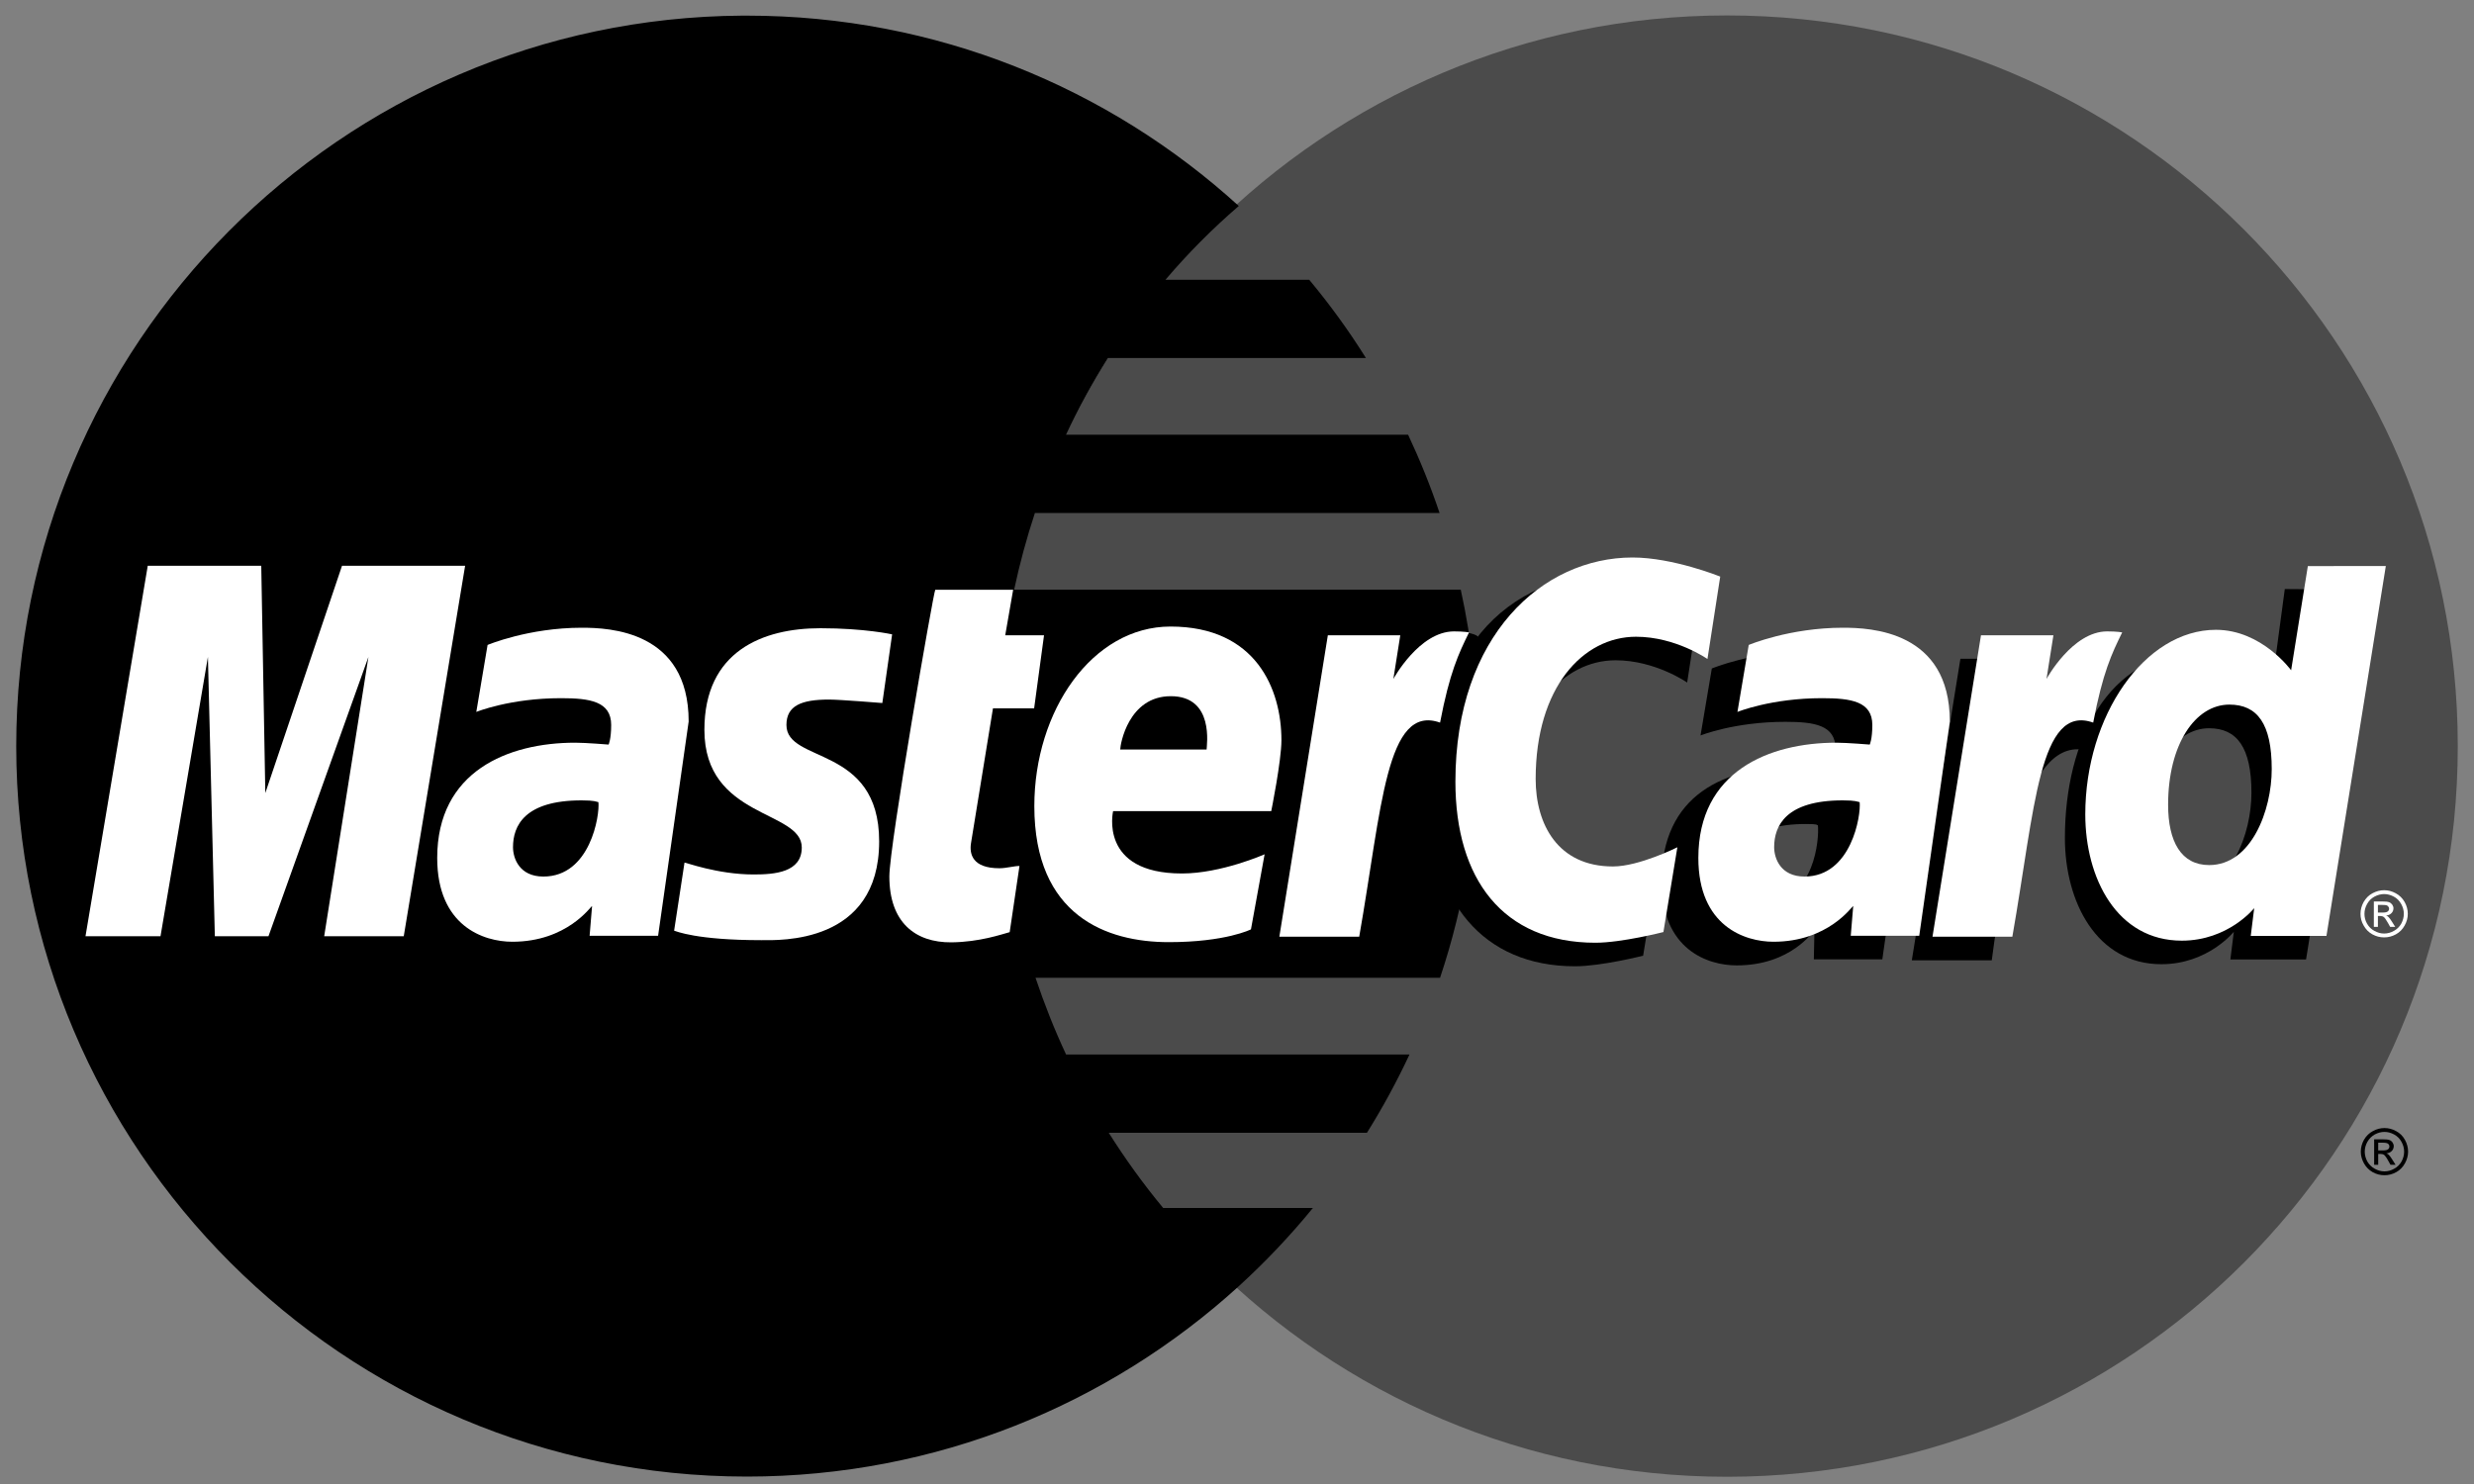
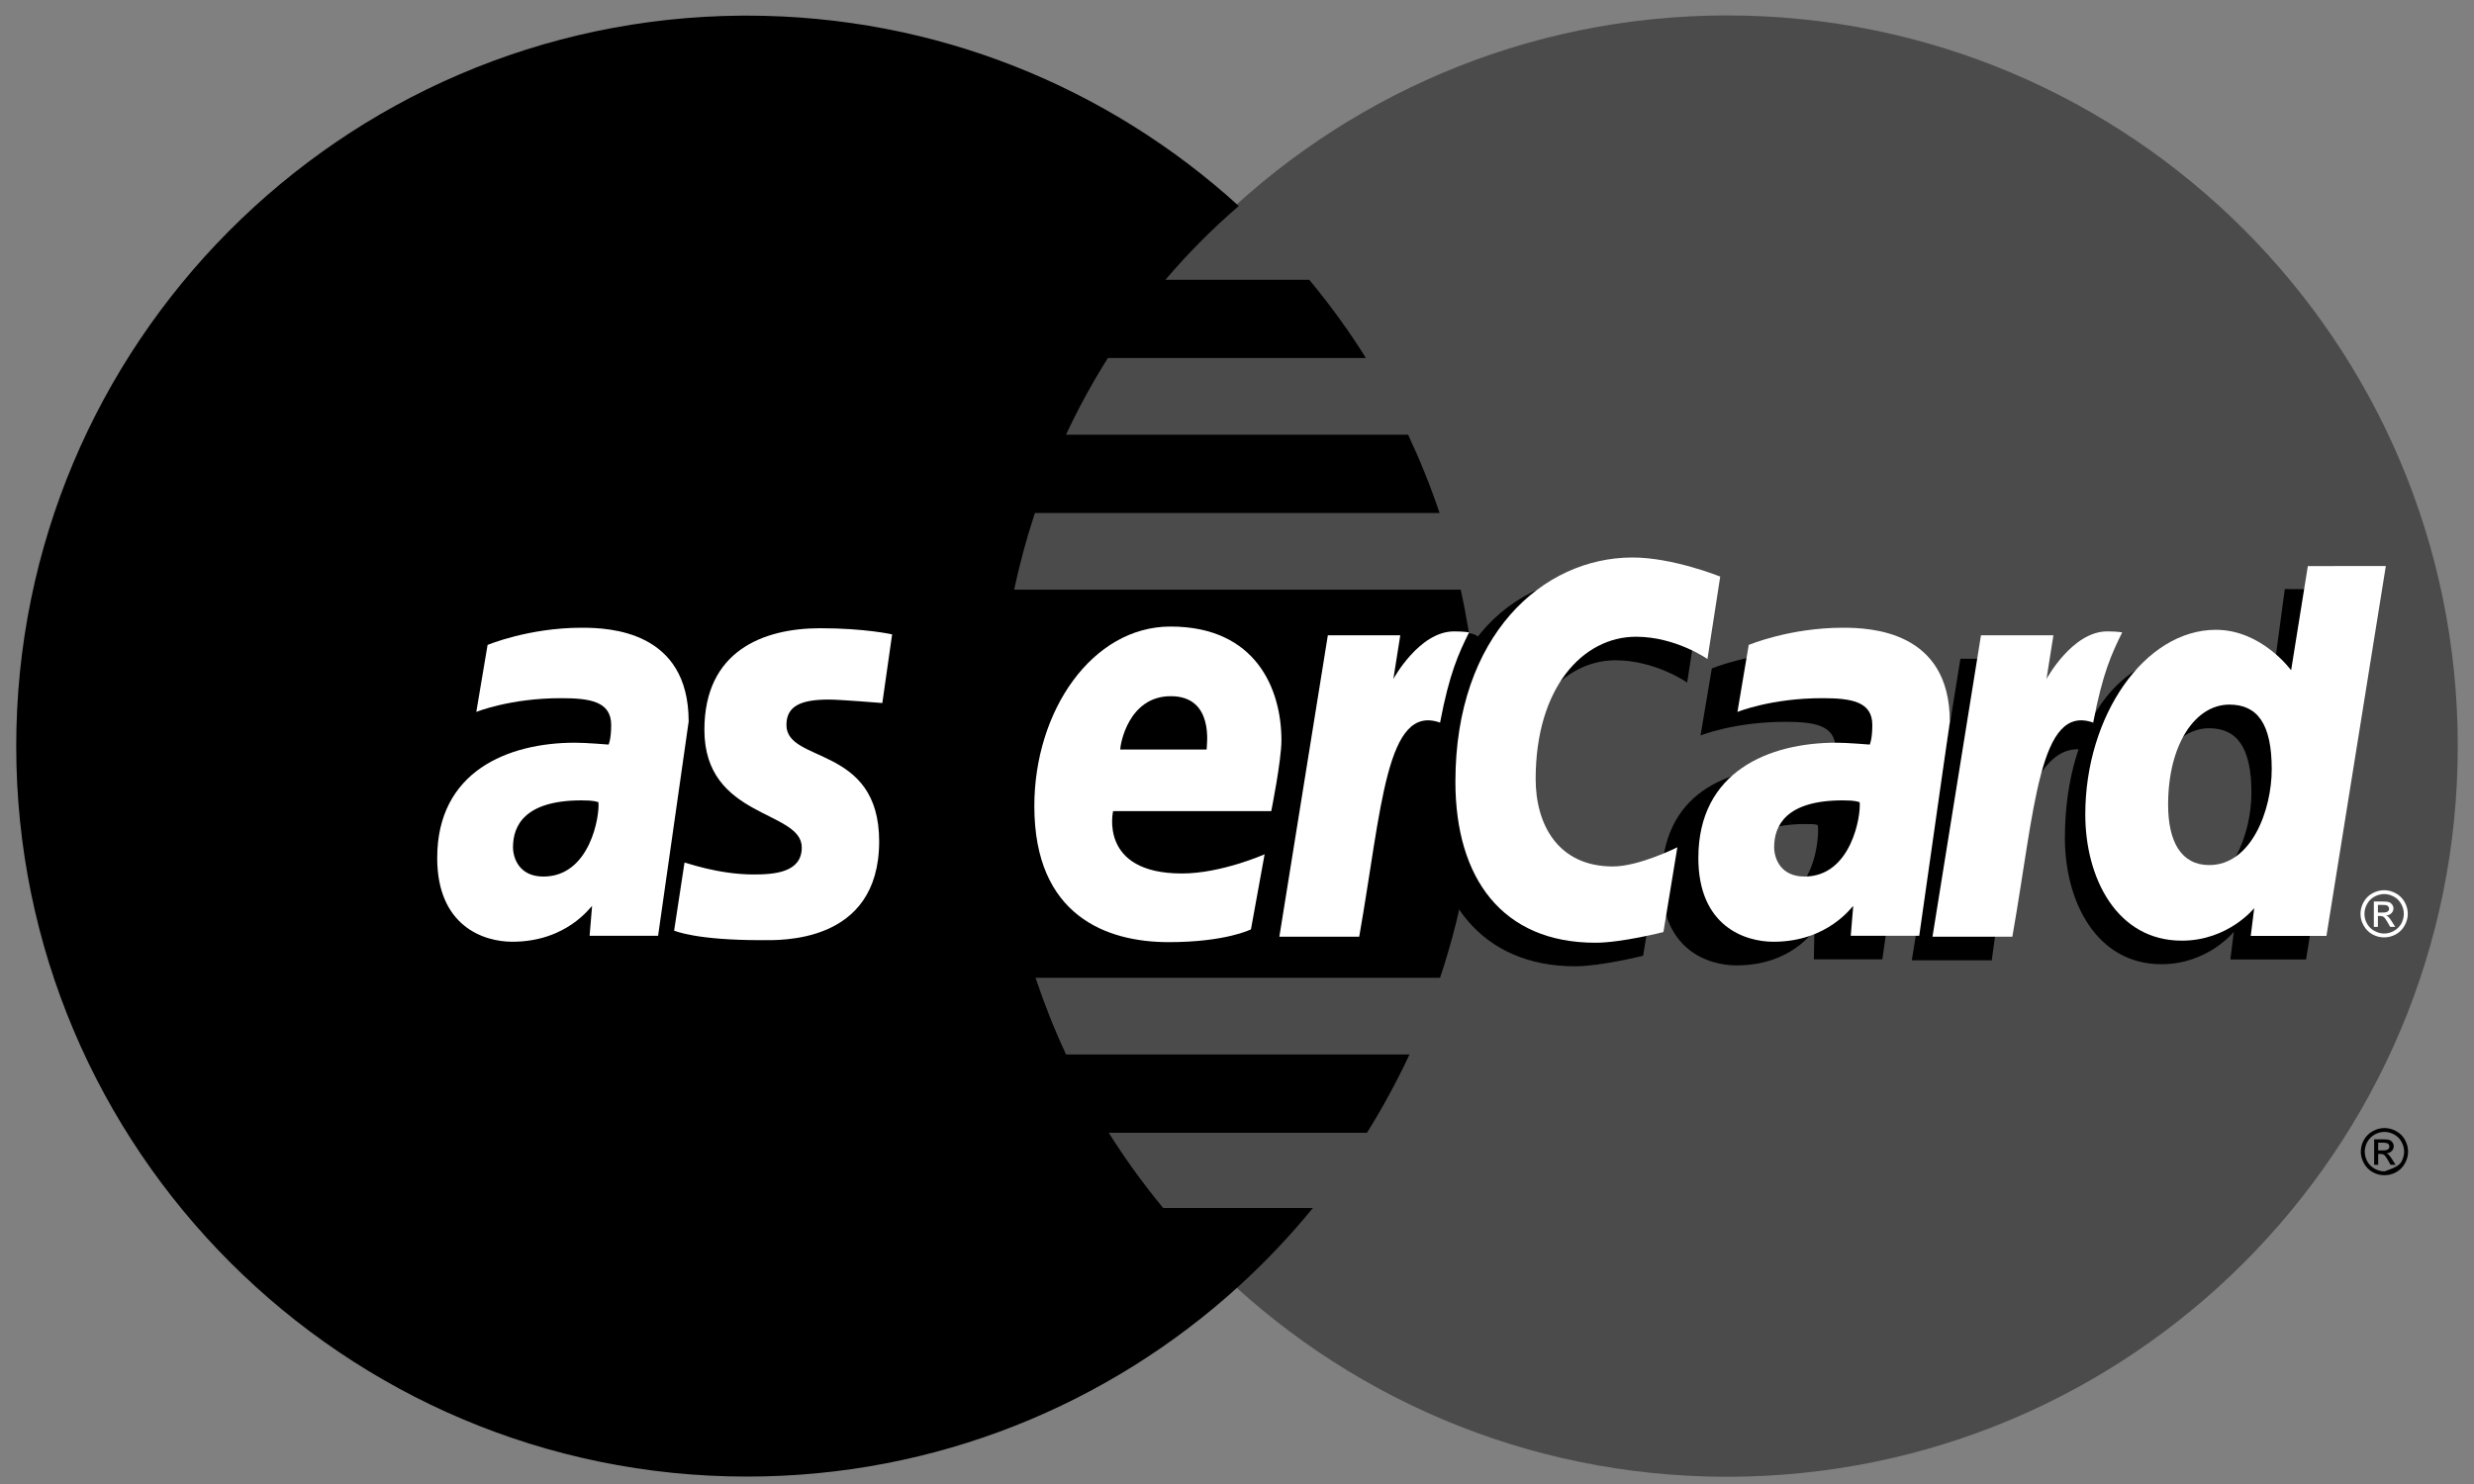
<svg xmlns="http://www.w3.org/2000/svg" width="25" height="15" viewBox="0 0 25 15" fill="none">
  <rect x="0" y="0" width="25" height="15" fill="#808080" stroke="none" />
  <g clip-path="url(#clip0_760_25)">
    <path d="M24.836 7.542C24.837 11.62 21.532 14.926 17.454 14.927C13.376 14.928 10.07 11.623 10.069 7.545C10.069 7.544 10.069 7.543 10.069 7.542C10.068 3.464 13.373 0.157 17.451 0.156C21.529 0.155 24.835 3.46 24.836 7.538C24.836 7.539 24.836 7.54 24.836 7.542Z" fill="#4B4B4B" />
    <path d="M7.5 0.158C3.446 0.184 0.164 3.482 0.164 7.542C0.164 11.617 3.472 14.925 7.548 14.925C9.461 14.925 11.204 14.196 12.517 13.002C12.517 13.002 12.516 13.001 12.516 13.001H12.518C12.786 12.756 13.037 12.492 13.267 12.21H11.754C11.552 11.966 11.369 11.712 11.204 11.45H13.813C13.972 11.196 14.115 10.932 14.243 10.659H10.773C10.655 10.406 10.552 10.146 10.464 9.883H14.552C14.798 9.147 14.932 8.36 14.932 7.542C14.932 6.999 14.873 6.47 14.761 5.96H10.248C10.304 5.698 10.374 5.439 10.458 5.185H14.547C14.456 4.914 14.349 4.65 14.229 4.394H10.773C10.897 4.128 11.039 3.869 11.196 3.619H13.803C13.63 3.342 13.438 3.078 13.23 2.828H11.777C12.002 2.563 12.249 2.314 12.518 2.082C11.205 0.887 9.461 0.158 7.548 0.158C7.532 0.158 7.516 0.158 7.5 0.158Z" fill="black" />
-     <path d="M24.095 11.402C24.136 11.402 24.175 11.412 24.213 11.433C24.251 11.453 24.281 11.483 24.302 11.521C24.323 11.559 24.334 11.599 24.334 11.641C24.334 11.682 24.323 11.721 24.302 11.759C24.281 11.797 24.252 11.827 24.214 11.848C24.176 11.869 24.137 11.879 24.095 11.879C24.054 11.879 24.014 11.869 23.976 11.848C23.939 11.827 23.909 11.797 23.888 11.759C23.867 11.721 23.856 11.682 23.856 11.641C23.856 11.599 23.867 11.559 23.888 11.521C23.91 11.483 23.94 11.453 23.978 11.433C24.016 11.412 24.055 11.402 24.095 11.402ZM24.095 11.441C24.062 11.441 24.029 11.45 23.997 11.467C23.966 11.485 23.941 11.509 23.923 11.541C23.905 11.573 23.896 11.606 23.896 11.641C23.896 11.675 23.905 11.708 23.922 11.74C23.94 11.771 23.965 11.796 23.996 11.813C24.028 11.831 24.061 11.84 24.095 11.84C24.13 11.84 24.163 11.831 24.194 11.813C24.226 11.796 24.25 11.771 24.268 11.74C24.285 11.708 24.294 11.675 24.294 11.641C24.294 11.606 24.285 11.573 24.267 11.541C24.25 11.509 24.225 11.485 24.193 11.467C24.161 11.45 24.129 11.441 24.095 11.441ZM23.991 11.773V11.516H24.079C24.109 11.516 24.131 11.518 24.145 11.523C24.158 11.528 24.169 11.536 24.177 11.548C24.185 11.56 24.189 11.572 24.189 11.585C24.189 11.604 24.182 11.621 24.169 11.634C24.155 11.648 24.138 11.656 24.115 11.658C24.125 11.662 24.132 11.666 24.137 11.671C24.148 11.681 24.16 11.698 24.175 11.722L24.207 11.773H24.156L24.133 11.732C24.116 11.7 24.101 11.681 24.09 11.672C24.082 11.667 24.071 11.664 24.057 11.664H24.032V11.773H23.991M24.032 11.628H24.082C24.107 11.628 24.123 11.624 24.131 11.617C24.14 11.61 24.145 11.601 24.145 11.589C24.145 11.581 24.143 11.574 24.139 11.568C24.134 11.562 24.128 11.558 24.121 11.555C24.113 11.552 24.099 11.55 24.079 11.55H24.032V11.628" fill="black" />
-     <path d="M9.998 9.66L10.096 8.992C10.042 8.992 9.963 9.015 9.894 9.015C9.62 9.015 9.586 8.869 9.607 8.762L9.877 7.418H10.293L10.379 6.659H9.987L10.066 6.199H9.246C9.229 6.217 8.782 8.785 8.782 9.097C8.782 9.56 9.042 9.766 9.409 9.763C9.695 9.761 9.919 9.681 9.998 9.66Z" fill="black" />
+     <path d="M24.095 11.402C24.136 11.402 24.175 11.412 24.213 11.433C24.251 11.453 24.281 11.483 24.302 11.521C24.323 11.559 24.334 11.599 24.334 11.641C24.334 11.682 24.323 11.721 24.302 11.759C24.281 11.797 24.252 11.827 24.214 11.848C24.176 11.869 24.137 11.879 24.095 11.879C24.054 11.879 24.014 11.869 23.976 11.848C23.939 11.827 23.909 11.797 23.888 11.759C23.867 11.721 23.856 11.682 23.856 11.641C23.856 11.599 23.867 11.559 23.888 11.521C23.91 11.483 23.94 11.453 23.978 11.433C24.016 11.412 24.055 11.402 24.095 11.402ZM24.095 11.441C24.062 11.441 24.029 11.45 23.997 11.467C23.966 11.485 23.941 11.509 23.923 11.541C23.905 11.573 23.896 11.606 23.896 11.641C23.896 11.675 23.905 11.708 23.922 11.74C23.94 11.771 23.965 11.796 23.996 11.813C24.028 11.831 24.061 11.84 24.095 11.84C24.226 11.796 24.25 11.771 24.268 11.74C24.285 11.708 24.294 11.675 24.294 11.641C24.294 11.606 24.285 11.573 24.267 11.541C24.25 11.509 24.225 11.485 24.193 11.467C24.161 11.45 24.129 11.441 24.095 11.441ZM23.991 11.773V11.516H24.079C24.109 11.516 24.131 11.518 24.145 11.523C24.158 11.528 24.169 11.536 24.177 11.548C24.185 11.56 24.189 11.572 24.189 11.585C24.189 11.604 24.182 11.621 24.169 11.634C24.155 11.648 24.138 11.656 24.115 11.658C24.125 11.662 24.132 11.666 24.137 11.671C24.148 11.681 24.16 11.698 24.175 11.722L24.207 11.773H24.156L24.133 11.732C24.116 11.7 24.101 11.681 24.09 11.672C24.082 11.667 24.071 11.664 24.057 11.664H24.032V11.773H23.991M24.032 11.628H24.082C24.107 11.628 24.123 11.624 24.131 11.617C24.14 11.61 24.145 11.601 24.145 11.589C24.145 11.581 24.143 11.574 24.139 11.568C24.134 11.562 24.128 11.558 24.121 11.555C24.113 11.552 24.099 11.55 24.079 11.55H24.032V11.628" fill="black" />
    <path d="M10.247 8.386C10.247 9.497 10.98 9.761 11.605 9.761C12.181 9.761 12.484 9.627 12.484 9.627L12.622 8.869C12.622 8.869 12.135 9.067 11.739 9.067C10.895 9.067 11.043 8.438 11.043 8.438L12.665 8.443C12.665 8.443 12.768 7.933 12.768 7.726C12.768 7.208 12.486 6.572 11.622 6.572C10.832 6.572 10.247 7.424 10.247 8.386ZM11.625 7.276C12.069 7.276 11.987 7.774 11.987 7.815H11.114C11.114 7.763 11.197 7.276 11.625 7.276Z" fill="black" />
    <path d="M16.604 9.66L16.744 8.803C16.744 8.803 16.358 8.996 16.094 8.996C15.536 8.996 15.312 8.57 15.312 8.113C15.312 7.185 15.792 6.674 16.326 6.674C16.727 6.674 17.049 6.899 17.049 6.899L17.177 6.066C17.177 6.066 16.797 5.792 16.389 5.791C15.16 5.786 14.457 6.641 14.457 8.12C14.457 9.1 14.978 9.767 15.916 9.767C16.181 9.767 16.604 9.66 16.604 9.66Z" fill="black" />
    <path d="M5.674 6.584C5.135 6.584 4.722 6.757 4.722 6.757L4.607 7.434C4.607 7.434 4.949 7.296 5.464 7.296C5.757 7.296 5.971 7.329 5.971 7.567C5.971 7.711 5.945 7.764 5.945 7.764C5.945 7.764 5.714 7.745 5.607 7.745C4.839 7.745 4.213 8.035 4.213 8.91C4.213 9.6 4.681 9.758 4.972 9.758C5.527 9.758 5.746 9.407 5.759 9.406L5.752 9.697H6.445L6.754 7.532C6.754 6.613 5.952 6.584 5.674 6.584ZM5.794 8.342C5.809 8.474 5.76 9.099 5.286 9.099C5.042 9.099 4.978 8.912 4.978 8.802C4.978 8.587 5.095 8.329 5.671 8.329C5.806 8.329 5.771 8.338 5.794 8.342Z" fill="black" />
    <path d="M7.489 9.742C7.666 9.742 8.679 9.787 8.679 8.742C8.679 7.766 7.742 7.959 7.742 7.566C7.742 7.371 7.894 7.309 8.174 7.309C8.284 7.309 8.711 7.345 8.711 7.345L8.81 6.651C8.81 6.651 8.534 6.589 8.085 6.589C7.503 6.589 6.913 6.821 6.913 7.615C6.913 8.515 7.897 8.425 7.897 8.804C7.897 9.057 7.622 9.078 7.41 9.078C7.043 9.078 6.713 8.952 6.712 8.958L6.607 9.645C6.626 9.651 6.83 9.742 7.489 9.742Z" fill="black" />
    <path d="M23.088 5.954L22.946 7.013C22.946 7.013 22.65 6.604 22.187 6.604C21.315 6.604 20.866 7.473 20.866 8.471C20.866 9.115 21.186 9.746 21.841 9.746C22.312 9.746 22.573 9.418 22.573 9.418L22.538 9.698H23.303L23.904 5.96L23.088 5.954ZM22.751 8.013C22.751 8.428 22.545 8.983 22.119 8.983C21.836 8.983 21.703 8.745 21.703 8.372C21.703 7.763 21.977 7.361 22.323 7.361C22.605 7.361 22.751 7.555 22.751 8.013Z" fill="black" />
    <path d="M1.417 9.701L1.896 6.879L1.966 9.701H2.508L3.518 6.879L3.07 9.701H3.875L4.495 5.958L3.216 5.948L2.456 8.24L2.435 5.958H1.263L0.635 9.701H1.417Z" fill="black" />
    <path d="M13.53 9.707C13.758 8.406 13.84 7.378 14.507 7.591C14.603 7.087 14.832 6.649 14.936 6.436C14.936 6.436 14.903 6.387 14.697 6.387C14.345 6.387 13.874 7.101 13.874 7.101L13.945 6.66H13.213L12.722 9.707L13.53 9.707Z" fill="black" />
    <path d="M18.251 6.584C17.711 6.584 17.298 6.757 17.298 6.757L17.184 7.434C17.184 7.434 17.525 7.296 18.041 7.296C18.334 7.296 18.548 7.329 18.548 7.567C18.548 7.711 18.522 7.764 18.522 7.764C18.522 7.764 18.291 7.745 18.184 7.745C17.416 7.745 16.79 8.035 16.79 8.91C16.79 9.6 17.258 9.758 17.549 9.758C18.103 9.758 18.323 9.407 18.335 9.406L18.329 9.697H19.021L19.33 7.532C19.33 6.613 18.529 6.584 18.251 6.584ZM18.37 8.342C18.385 8.474 18.336 9.099 17.863 9.099C17.618 9.099 17.555 8.912 17.555 8.802C17.555 8.587 17.672 8.329 18.248 8.329C18.382 8.329 18.348 8.338 18.37 8.342Z" fill="black" />
    <path d="M20.127 9.707C20.253 8.749 20.485 7.405 21.105 7.591C21.2 7.087 21.108 7.088 20.902 7.088C20.549 7.088 20.471 7.101 20.471 7.101L20.542 6.659H19.81L19.319 9.707L20.127 9.707Z" fill="black" />
-     <path d="M10.203 9.422L10.302 8.753C10.248 8.753 10.169 8.776 10.099 8.776C9.825 8.776 9.795 8.631 9.812 8.523L10.034 7.16H10.45L10.55 6.421H10.158L10.238 5.961H9.451C9.434 5.978 8.987 8.546 8.987 8.859C8.987 9.322 9.247 9.528 9.614 9.525C9.901 9.522 10.124 9.443 10.203 9.422Z" fill="white" />
    <path d="M10.452 8.148C10.452 9.259 11.185 9.523 11.81 9.523C12.387 9.523 12.641 9.394 12.641 9.394L12.779 8.635C12.779 8.635 12.341 8.829 11.944 8.829C11.1 8.829 11.248 8.199 11.248 8.199H12.846C12.846 8.199 12.949 7.69 12.949 7.482C12.949 6.964 12.691 6.333 11.828 6.333C11.037 6.333 10.452 7.185 10.452 8.148ZM11.831 7.037C12.274 7.037 12.193 7.536 12.193 7.576H11.32C11.32 7.525 11.402 7.037 11.831 7.037Z" fill="white" />
    <path d="M16.809 9.421L16.95 8.564C16.95 8.564 16.564 8.758 16.299 8.758C15.742 8.758 15.518 8.332 15.518 7.874C15.518 6.946 15.998 6.436 16.532 6.436C16.933 6.436 17.254 6.661 17.254 6.661L17.383 5.828C17.383 5.828 16.906 5.635 16.497 5.635C15.589 5.635 14.707 6.422 14.707 7.901C14.707 8.881 15.183 9.529 16.122 9.529C16.387 9.529 16.809 9.421 16.809 9.421Z" fill="white" />
    <path d="M5.879 6.345C5.34 6.345 4.927 6.519 4.927 6.519L4.813 7.196C4.813 7.196 5.154 7.057 5.669 7.057C5.962 7.057 6.176 7.09 6.176 7.328C6.176 7.473 6.15 7.526 6.15 7.526C6.15 7.526 5.919 7.507 5.812 7.507C5.132 7.507 4.418 7.797 4.418 8.672C4.418 9.361 4.887 9.519 5.177 9.519C5.732 9.519 5.971 9.159 5.983 9.158L5.958 9.459H6.65L6.959 7.293C6.959 6.375 6.157 6.345 5.879 6.345ZM6.047 8.108C6.062 8.24 5.965 8.86 5.491 8.86C5.247 8.86 5.184 8.674 5.184 8.563C5.184 8.348 5.3 8.09 5.877 8.09C6.011 8.09 6.025 8.104 6.047 8.108Z" fill="white" />
    <path d="M7.694 9.503C7.871 9.503 8.884 9.548 8.884 8.504C8.884 7.527 7.947 7.72 7.947 7.328C7.947 7.132 8.099 7.071 8.378 7.071C8.489 7.071 8.916 7.106 8.916 7.106L9.015 6.412C9.015 6.412 8.739 6.35 8.29 6.35C7.708 6.35 7.118 6.582 7.118 7.377C7.118 8.277 8.102 8.186 8.102 8.566C8.102 8.819 7.827 8.839 7.615 8.839C7.248 8.839 6.918 8.713 6.917 8.719L6.812 9.407C6.831 9.412 7.035 9.503 7.694 9.503Z" fill="white" />
    <path d="M23.321 5.722L23.152 6.775C23.152 6.775 22.856 6.366 22.392 6.366C21.672 6.366 21.072 7.234 21.072 8.232C21.072 8.877 21.392 9.508 22.047 9.508C22.518 9.508 22.779 9.179 22.779 9.179L22.744 9.46H23.509L24.109 5.721L23.321 5.722ZM22.956 7.774C22.956 8.189 22.751 8.744 22.324 8.744C22.041 8.744 21.909 8.507 21.909 8.134C21.909 7.524 22.183 7.122 22.528 7.122C22.811 7.122 22.956 7.316 22.956 7.774Z" fill="white" />
-     <path d="M1.622 9.463L2.101 6.64L2.171 9.463H2.713L3.723 6.64L3.276 9.463H4.08L4.7 5.719H3.456L2.681 8.016L2.64 5.719H1.493L0.864 9.463H1.622Z" fill="white" />
    <path d="M13.735 9.468C13.964 8.167 14.006 7.11 14.552 7.304C14.648 6.8 14.74 6.605 14.845 6.392C14.845 6.392 14.796 6.382 14.693 6.382C14.341 6.382 14.08 6.863 14.08 6.863L14.15 6.421H13.418L12.928 9.468H13.735Z" fill="white" />
    <path d="M18.623 6.345C18.084 6.345 17.671 6.519 17.671 6.519L17.557 7.196C17.557 7.196 17.898 7.057 18.413 7.057C18.706 7.057 18.92 7.09 18.92 7.328C18.92 7.473 18.894 7.526 18.894 7.526C18.894 7.526 18.663 7.507 18.556 7.507C17.876 7.507 17.162 7.797 17.162 8.672C17.162 9.361 17.631 9.519 17.921 9.519C18.476 9.519 18.715 9.159 18.727 9.158L18.702 9.459C18.702 9.459 19.394 9.459 19.394 9.459L19.703 7.293C19.703 6.375 18.901 6.345 18.623 6.345ZM18.792 8.108C18.807 8.24 18.709 8.86 18.235 8.86C17.991 8.86 17.928 8.674 17.928 8.563C17.928 8.348 18.045 8.09 18.621 8.09C18.755 8.09 18.769 8.104 18.792 8.108Z" fill="white" />
    <path d="M20.335 9.468C20.564 8.167 20.606 7.11 21.152 7.304C21.248 6.8 21.34 6.605 21.445 6.392C21.445 6.392 21.396 6.382 21.293 6.382C20.941 6.382 20.68 6.863 20.68 6.863L20.75 6.421H20.018L19.528 9.468H20.335Z" fill="white" />
    <path d="M24.092 8.998C24.132 8.998 24.171 9.008 24.209 9.029C24.247 9.049 24.277 9.079 24.299 9.117C24.32 9.155 24.331 9.195 24.331 9.237C24.331 9.278 24.32 9.318 24.299 9.355C24.278 9.393 24.249 9.423 24.211 9.444C24.173 9.465 24.133 9.475 24.092 9.475C24.05 9.475 24.011 9.465 23.973 9.444C23.935 9.423 23.906 9.393 23.885 9.355C23.863 9.318 23.853 9.278 23.853 9.237C23.853 9.195 23.864 9.155 23.885 9.117C23.907 9.079 23.936 9.049 23.974 9.029C24.013 9.008 24.052 8.998 24.092 8.998ZM24.092 9.037C24.059 9.037 24.026 9.046 23.994 9.063C23.962 9.08 23.938 9.105 23.92 9.137C23.902 9.169 23.893 9.202 23.893 9.237C23.893 9.271 23.901 9.304 23.919 9.336C23.937 9.367 23.961 9.392 23.993 9.409C24.025 9.427 24.058 9.436 24.092 9.436C24.126 9.436 24.16 9.427 24.191 9.409C24.223 9.392 24.247 9.367 24.265 9.336C24.282 9.304 24.291 9.271 24.291 9.237C24.291 9.202 24.282 9.169 24.264 9.137C24.246 9.105 24.222 9.08 24.19 9.063C24.158 9.046 24.126 9.037 24.092 9.037ZM23.988 9.369V9.112H24.076C24.106 9.112 24.128 9.114 24.141 9.119C24.155 9.124 24.165 9.132 24.174 9.144C24.182 9.156 24.186 9.168 24.186 9.181C24.186 9.2 24.179 9.217 24.166 9.23C24.152 9.244 24.135 9.252 24.112 9.254C24.121 9.258 24.129 9.262 24.134 9.267C24.145 9.277 24.157 9.294 24.172 9.318L24.204 9.369H24.153L24.13 9.328C24.112 9.296 24.098 9.276 24.087 9.268C24.079 9.262 24.068 9.259 24.054 9.259H24.029V9.369L23.988 9.369ZM24.029 9.224H24.079C24.103 9.224 24.12 9.22 24.128 9.213C24.137 9.206 24.142 9.197 24.142 9.185C24.142 9.177 24.14 9.17 24.135 9.165C24.131 9.158 24.125 9.154 24.118 9.151C24.11 9.148 24.096 9.147 24.076 9.147H24.029V9.224" fill="white" />
  </g>
  <defs>
    <clipPath id="clip0_760_25">
      <rect width="25" height="15" fill="white" />
    </clipPath>
  </defs>
</svg>